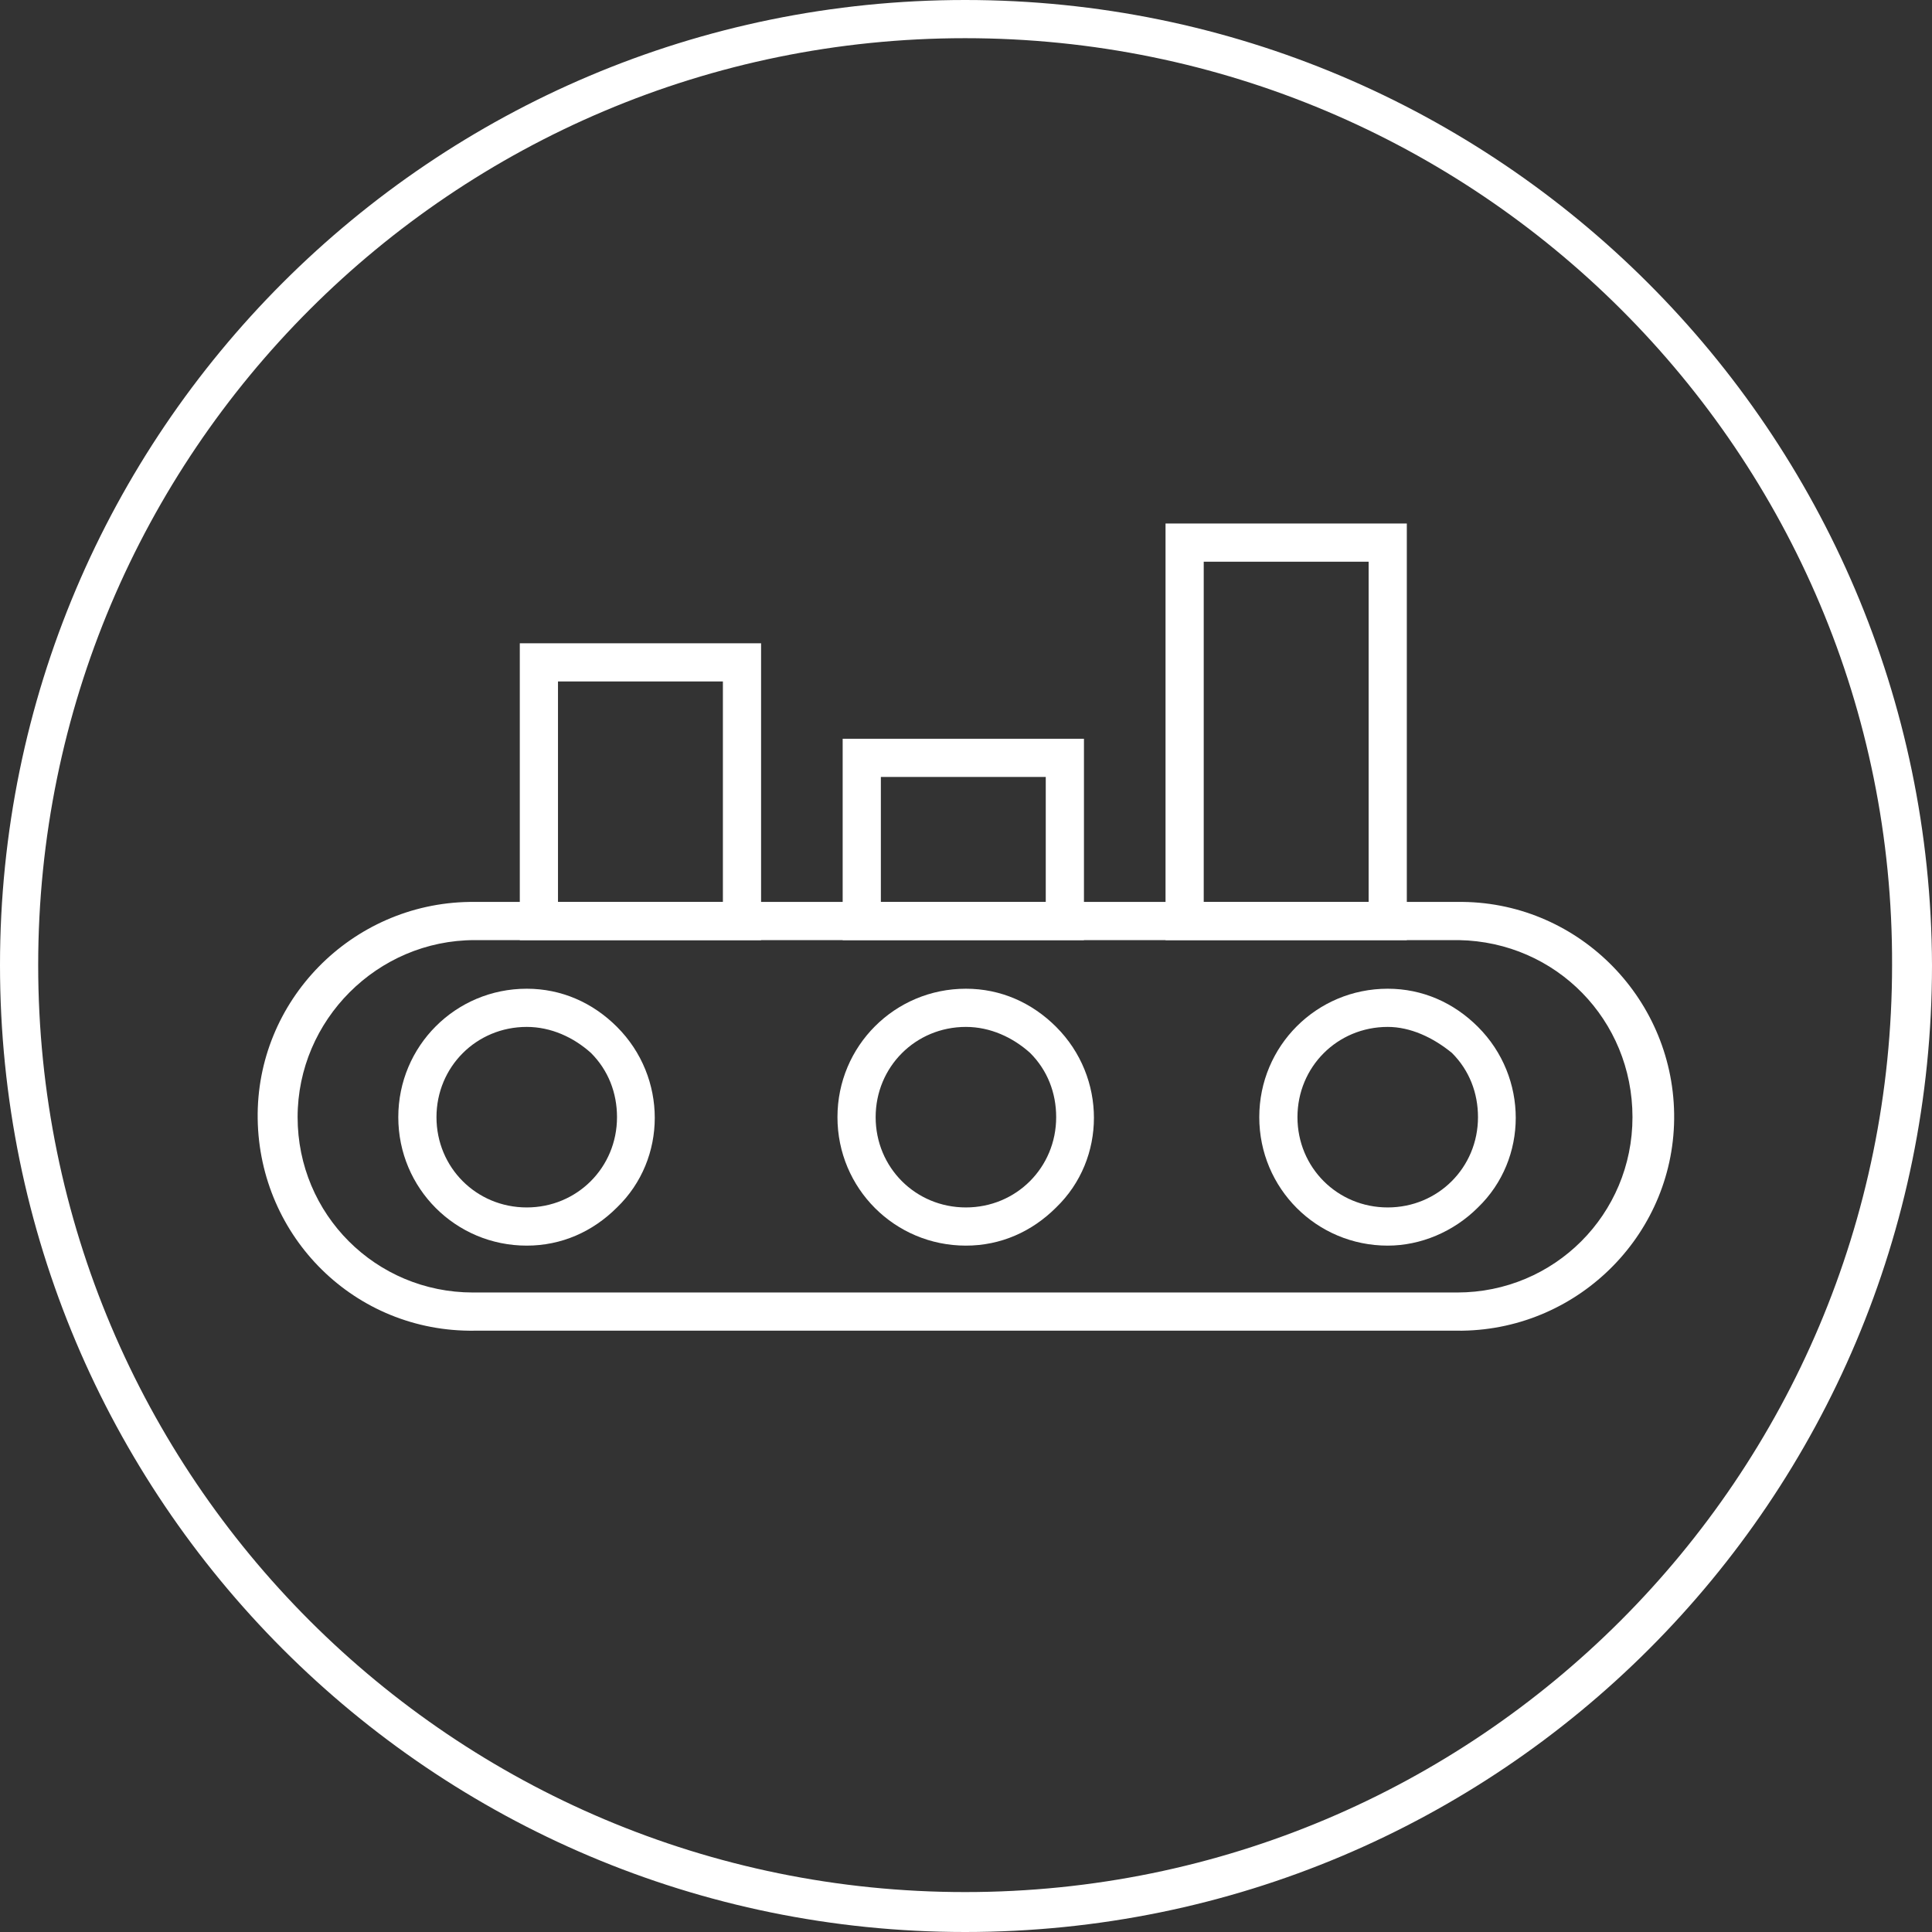
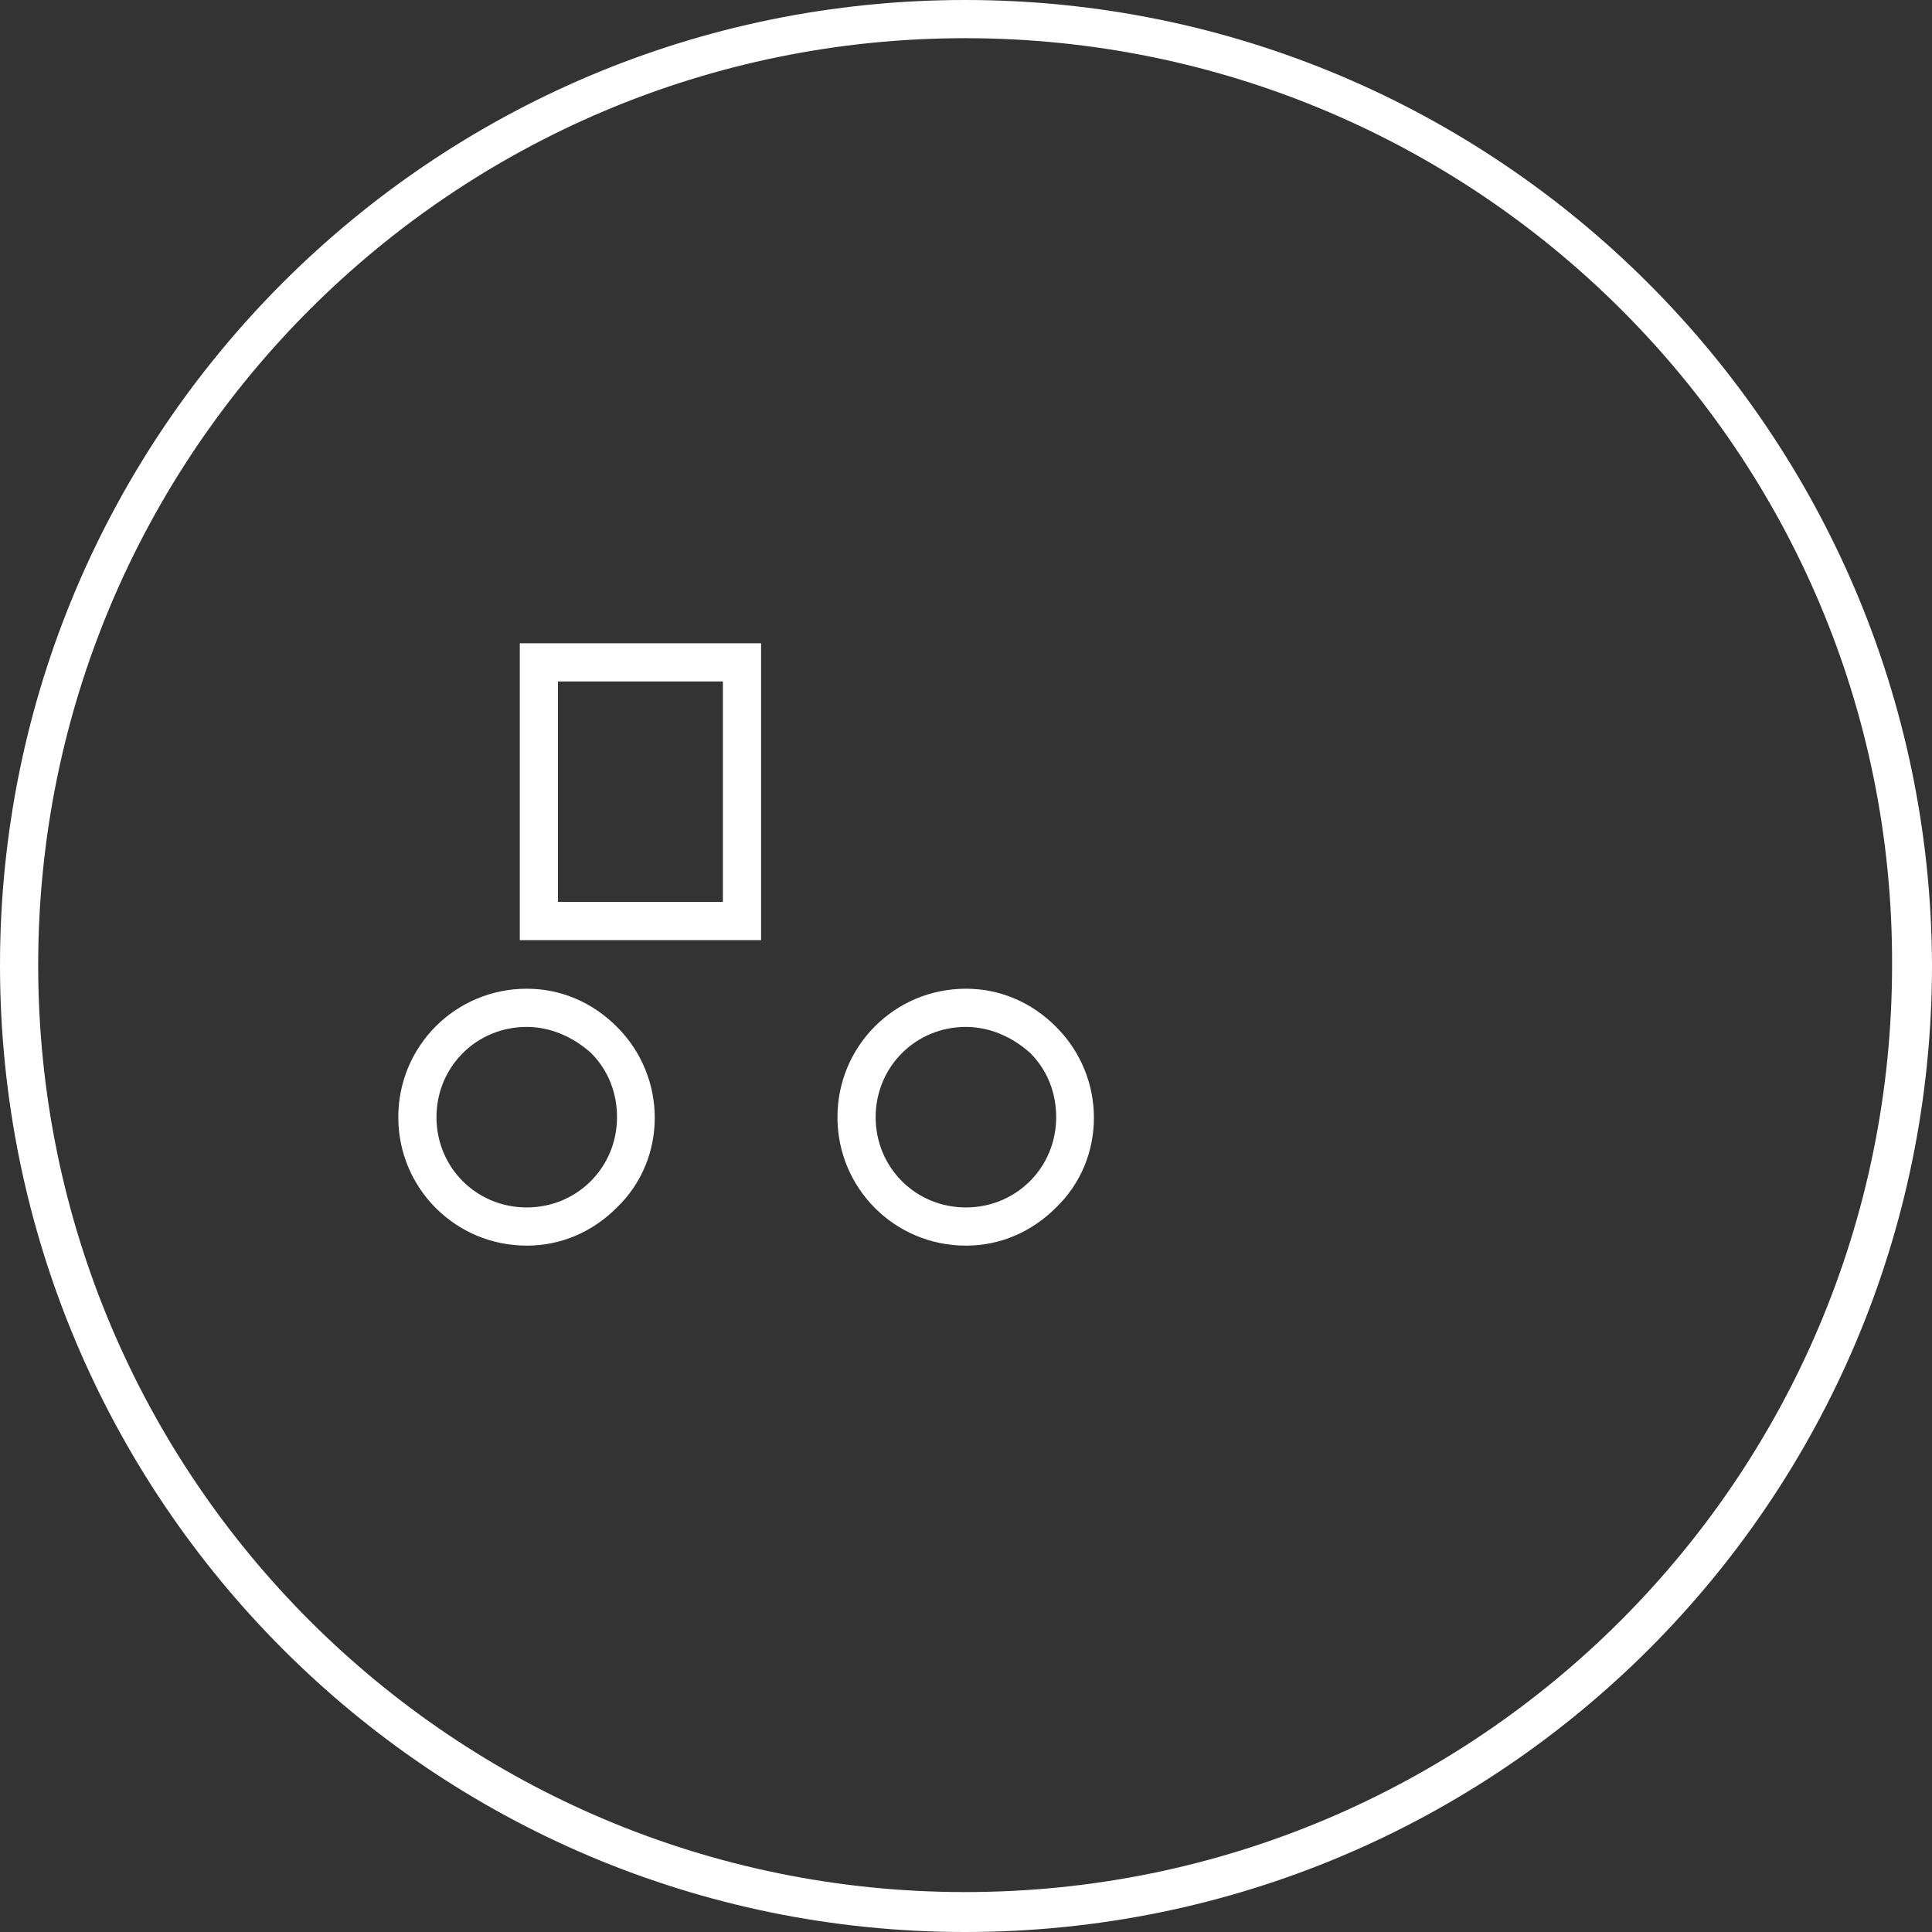
<svg xmlns="http://www.w3.org/2000/svg" version="1.1" id="Livello_1" x="0px" y="0px" viewBox="0 0 111.3 111.3" style="enable-background:new 0 0 111.3 111.3;" xml:space="preserve">
  <rect x="0" y="0" width="111.3" height="111.3" fill="#333333" stroke="none" />
  <style type="text/css">
	.st0{fill:#FFFFFF;}
</style>
  <g id="Raggruppa_87" transform="translate(0 0)">
    <path id="Tracciato_146" class="st0" d="M55.6,111.3C24.9,111.3,0,86.4,0,55.6C0,24.9,24.9,0,55.6,0c30.7,0,55.6,24.9,55.7,55.6   c0,0,0,0,0,0C111.3,86.4,86.4,111.3,55.6,111.3z M55.6,2.2C26.1,2.2,2.2,26.1,2.2,55.6c0,29.5,23.9,53.4,53.4,53.4   c29.5,0,53.4-23.9,53.4-53.4C109.1,26.1,85.1,2.2,55.6,2.2L55.6,2.2z" />
    <g id="Raggruppa_86" transform="translate(14.945 30.159)">
-       <path id="Tracciato_147" class="st0" d="M69.1,46.5H12.4C5.5,46.6,0,41.1-0.1,34.3c-0.1-6.8,5.4-12.4,12.2-12.5c0.1,0,0.1,0,0.2,0    h56.7c6.8-0.1,12.4,5.4,12.5,12.2c0.1,6.8-5.4,12.4-12.2,12.5C69.2,46.5,69.1,46.5,69.1,46.5z M12.4,24C6.8,24,2.2,28.6,2.2,34.2    s4.5,10.1,10.1,10.1c0,0,0,0,0,0h56.7c5.6,0,10.1-4.5,10.1-10.1S74.7,24.1,69.1,24c0,0,0,0,0,0H12.4z" />
      <path id="Tracciato_148" class="st0" d="M28.9,24H15V6.9h13.9V24z M17.2,21.8h9.5V9.1h-9.5V21.8z" />
-       <path id="Tracciato_149" class="st0" d="M47.5,24H33.6V12.4h13.9L47.5,24z M35.8,21.8h9.5v-7.2h-9.5V21.8z" />
-       <path id="Tracciato_150" class="st0" d="M66.1,24H52.2V0h13.9V24z M54.4,21.8h9.5V2.2h-9.5V21.8z" />
      <path id="Tracciato_151" class="st0" d="M15.4,41.6c-4.1,0-7.4-3.3-7.4-7.4c0-4.1,3.3-7.4,7.4-7.4c2,0,3.8,0.8,5.2,2.2l0,0    c2.9,2.9,2.9,7.6,0,10.4C19.2,40.8,17.4,41.6,15.4,41.6z M15.4,29c-2.9,0-5.2,2.3-5.2,5.2s2.3,5.2,5.2,5.2c2.9,0,5.2-2.3,5.2-5.2    c0-1.4-0.5-2.7-1.5-3.7C18.1,29.6,16.8,29,15.4,29L15.4,29z" />
      <path id="Tracciato_152" class="st0" d="M40.7,41.6c-4.1,0-7.4-3.3-7.4-7.4c0-4.1,3.3-7.4,7.4-7.4c2,0,3.8,0.8,5.2,2.2l0,0    c2.9,2.9,2.9,7.6,0,10.4C44.5,40.8,42.7,41.6,40.7,41.6z M40.7,29c-2.9,0-5.2,2.3-5.2,5.2s2.3,5.2,5.2,5.2c2.9,0,5.2-2.3,5.2-5.2    c0-1.4-0.5-2.7-1.5-3.7C43.4,29.6,42.1,29,40.7,29L40.7,29z" />
-       <path id="Tracciato_153" class="st0" d="M65,41.6c-4.1,0-7.4-3.3-7.4-7.4c0-4.1,3.3-7.4,7.4-7.4c2,0,3.8,0.8,5.2,2.2l0,0    c2.9,2.9,2.9,7.6,0,10.4C68.8,40.8,66.9,41.6,65,41.6z M65,29c-2.9,0-5.2,2.3-5.2,5.2s2.3,5.2,5.2,5.2c2.9,0,5.2-2.3,5.2-5.2    c0-1.4-0.5-2.7-1.5-3.7C67.6,29.6,66.3,29,65,29L65,29z" />
    </g>
  </g>
</svg>